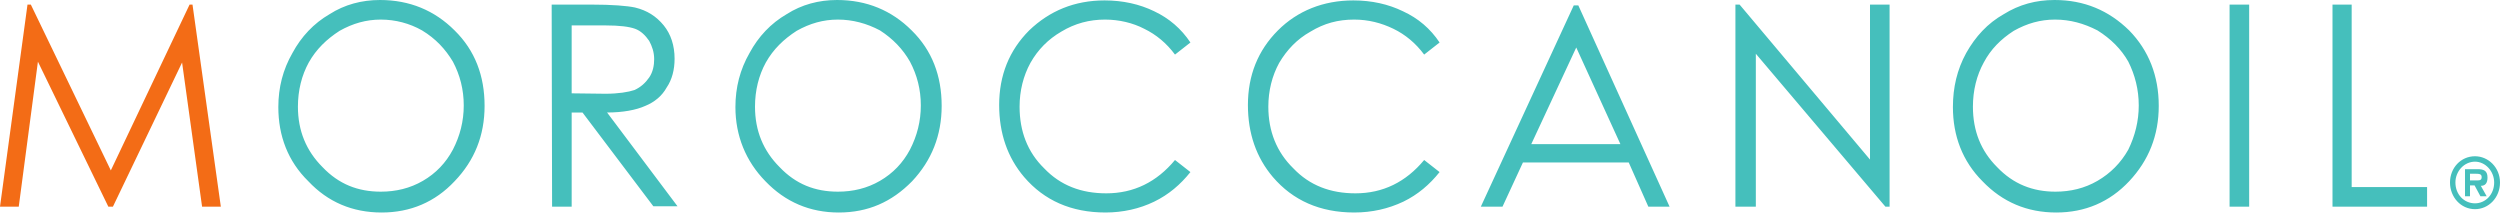
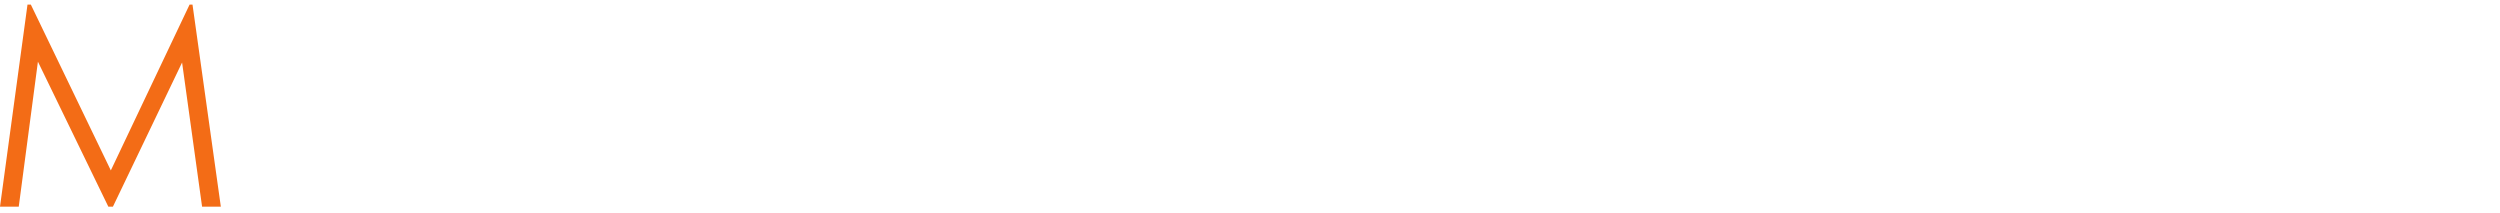
<svg xmlns="http://www.w3.org/2000/svg" viewBox="0 0 600 51">
  <path d="M0 49.6L6.6 1.1h.8l19.2 39.8L45.5 1.1h.7L53 49.6h-4.5L43.7 15 27.1 49.6H26L9.1 14.8 4.5 49.6H0z" fill="#f36c16" />
-   <path d="M91.2 0c7.1 0 13.1 2.5 17.9 7.3 4.9 4.8 7.2 10.9 7.2 18.1 0 7.1-2.4 13.1-7.2 18.1-4.7 5-10.6 7.5-17.5 7.5-7 0-12.9-2.5-17.6-7.5-4.9-4.8-7.2-10.9-7.2-17.8 0-4.7 1.1-9 3.4-13 2.1-3.9 5.1-7.1 8.9-9.3C82.7 1.1 86.8 0 91.2 0zm.2 4.7c-3.5 0-6.7.9-9.9 2.7-3.1 2-5.6 4.4-7.4 7.6-1.7 3.1-2.6 6.7-2.6 10.6 0 5.8 2 10.6 5.9 14.5 3.9 4.1 8.5 5.9 14 5.9 3.6 0 7-.8 10.1-2.6 3.1-1.8 5.5-4.3 7.2-7.5 1.7-3.3 2.6-6.8 2.6-10.6s-.9-7.3-2.6-10.5c-1.8-3-4.1-5.5-7.4-7.5-3-1.7-6.4-2.6-9.9-2.6zm41-3.6h9.4c5.2 0 8.7.3 10.6.7 2.9.7 5.1 2.1 6.9 4.3 1.7 2.1 2.6 4.8 2.6 8 0 2.6-.6 5-1.9 6.9-1.1 2-2.9 3.5-5.1 4.4-2.2 1-5.4 1.6-9.2 1.6l16.9 22.5h-5.8l-17-22.5h-2.6v22.6h-4.7l-.1-48.5zm4.8 4.9v16.4l8.1.1c3.1 0 5.5-.4 7-.9 1.5-.7 2.6-1.7 3.5-3s1.2-2.9 1.2-4.4c0-1.7-.5-3.1-1.2-4.4-.9-1.3-2-2.4-3.4-2.9s-3.7-.8-7-.8h-8.2V6zm63.7-6c7.1 0 13.1 2.5 17.9 7.3 4.9 4.8 7.2 10.9 7.2 18.1 0 7.1-2.4 13.1-7.1 18.1-4.9 5-10.6 7.5-17.6 7.5-6.9 0-12.8-2.5-17.6-7.5-4.7-4.8-7.2-10.9-7.2-17.8 0-4.7 1.1-9 3.4-13 2.1-3.9 5.1-7.1 8.9-9.3 3.6-2.3 7.7-3.4 12.1-3.4zm.2 4.7c-3.5 0-6.7.9-9.9 2.7-3.1 2-5.6 4.4-7.4 7.6-1.7 3.1-2.6 6.7-2.6 10.6 0 5.8 2 10.6 5.9 14.5 3.9 4.1 8.5 5.9 14 5.9 3.6 0 7-.8 10.1-2.6 3.1-1.8 5.5-4.3 7.2-7.5 1.7-3.3 2.6-6.8 2.6-10.6s-.9-7.3-2.6-10.5c-1.7-3-4.1-5.5-7.2-7.5-3.2-1.7-6.6-2.6-10.1-2.6zm84.6 5.5l-3.7 2.9c-2-2.7-4.5-4.8-7.4-6.2-2.7-1.4-6-2.2-9.4-2.2-3.7 0-7.2.9-10.5 2.9-3.1 1.8-5.6 4.3-7.4 7.5-1.7 3.1-2.6 6.7-2.6 10.5 0 5.9 1.9 10.9 5.9 14.8 3.9 4.1 8.9 6 14.9 6 6.6 0 12.1-2.7 16.5-8l3.7 2.9c-2.4 3-5.2 5.4-8.7 7.1s-7.5 2.6-11.7 2.6c-8.2 0-14.7-2.9-19.5-8.5-4-4.7-6-10.5-6-17.3 0-7.1 2.4-13.1 7.2-17.9 4.9-4.7 10.9-7.2 18.1-7.2 4.4 0 8.4.9 11.9 2.6 3.6 1.7 6.5 4.2 8.7 7.5zm59.8 0l-3.7 2.9c-2-2.7-4.5-4.8-7.4-6.2-2.9-1.4-6-2.2-9.4-2.2-3.9 0-7.2.9-10.5 2.9-3.2 1.8-5.6 4.3-7.5 7.5-1.7 3.1-2.6 6.7-2.6 10.5 0 5.9 2 10.9 6 14.8 3.9 4.1 8.9 6 14.9 6 6.6 0 12.1-2.7 16.5-8l3.7 2.9c-2.4 3-5.2 5.4-8.7 7.1-3.6 1.7-7.5 2.6-11.8 2.6-8.2 0-14.7-2.9-19.5-8.5-4-4.7-6-10.5-6-17.3 0-7.1 2.4-13.1 7.2-17.9 4.7-4.7 10.9-7.2 18.1-7.2 4.4 0 8.4.9 11.9 2.6 3.7 1.7 6.6 4.2 8.8 7.5zm71 39.4V1.1h1l31.3 37.2V1.1h4.7v48.5h-1l-31.1-36.7v36.7h-4.9zM493.1 0c7.1 0 13 2.5 17.9 7.3 4.7 4.8 7.1 10.9 7.1 18.1 0 7.1-2.4 13.1-7.1 18.1-4.7 5-10.6 7.5-17.5 7.5-7 0-12.9-2.5-17.7-7.5-4.8-4.8-7.1-10.9-7.1-17.8 0-4.7 1-9 3.2-13 2.2-3.9 5.1-7.1 9-9.3 3.7-2.3 7.7-3.4 12.2-3.4zm.1 4.7c-3.5 0-6.7.9-9.9 2.7-3.1 2-5.5 4.4-7.2 7.6-1.7 3.1-2.6 6.7-2.6 10.6 0 5.8 1.9 10.6 5.8 14.5 3.9 4.1 8.6 5.9 14 5.9 3.6 0 7-.8 10.1-2.6 3.1-1.8 5.6-4.3 7.4-7.5 1.6-3.3 2.5-6.8 2.5-10.6s-.9-7.3-2.5-10.5c-1.7-3-4.2-5.5-7.4-7.5-3.3-1.7-6.6-2.6-10.2-2.6zm41.9-3.6h4.7v48.5h-4.7V1.1zm24.7 0h4.6v43.8h18.1v4.7h-22.7V1.1zm-181 .2h-1.1l-22.3 48.3h5.2l4.9-10.6h25.4l4.7 10.6h5.1L378.8 1.3zm-11.3 33.3l10.8-23.2 10.6 23.2h-21.4zM588 43.8c0-3.5 2.6-6.3 6-6.3 3.2 0 6 2.7 6 6.3s-2.7 6.4-6 6.4c-3.4 0-6-2.9-6-6.4zm1.3 0c0 2.9 2.1 5 4.7 5 2.5 0 4.6-2.1 4.6-5 0-2.7-2.1-5-4.6-5-2.6 0-4.7 2.3-4.7 5zm7.5 3.3h-1.5l-1.4-2.6h-1.1v2.6h-1.2v-6.5h3c1.4 0 2.4.3 2.4 2 0 1.3-.5 2-1.6 2l1.4 2.5zm-2.3-3.8c.7 0 1.1-.1 1.1-.8 0-.8-.7-.8-1.4-.8h-1.4v1.6h1.7z" fill="#45bfbc" />
</svg>